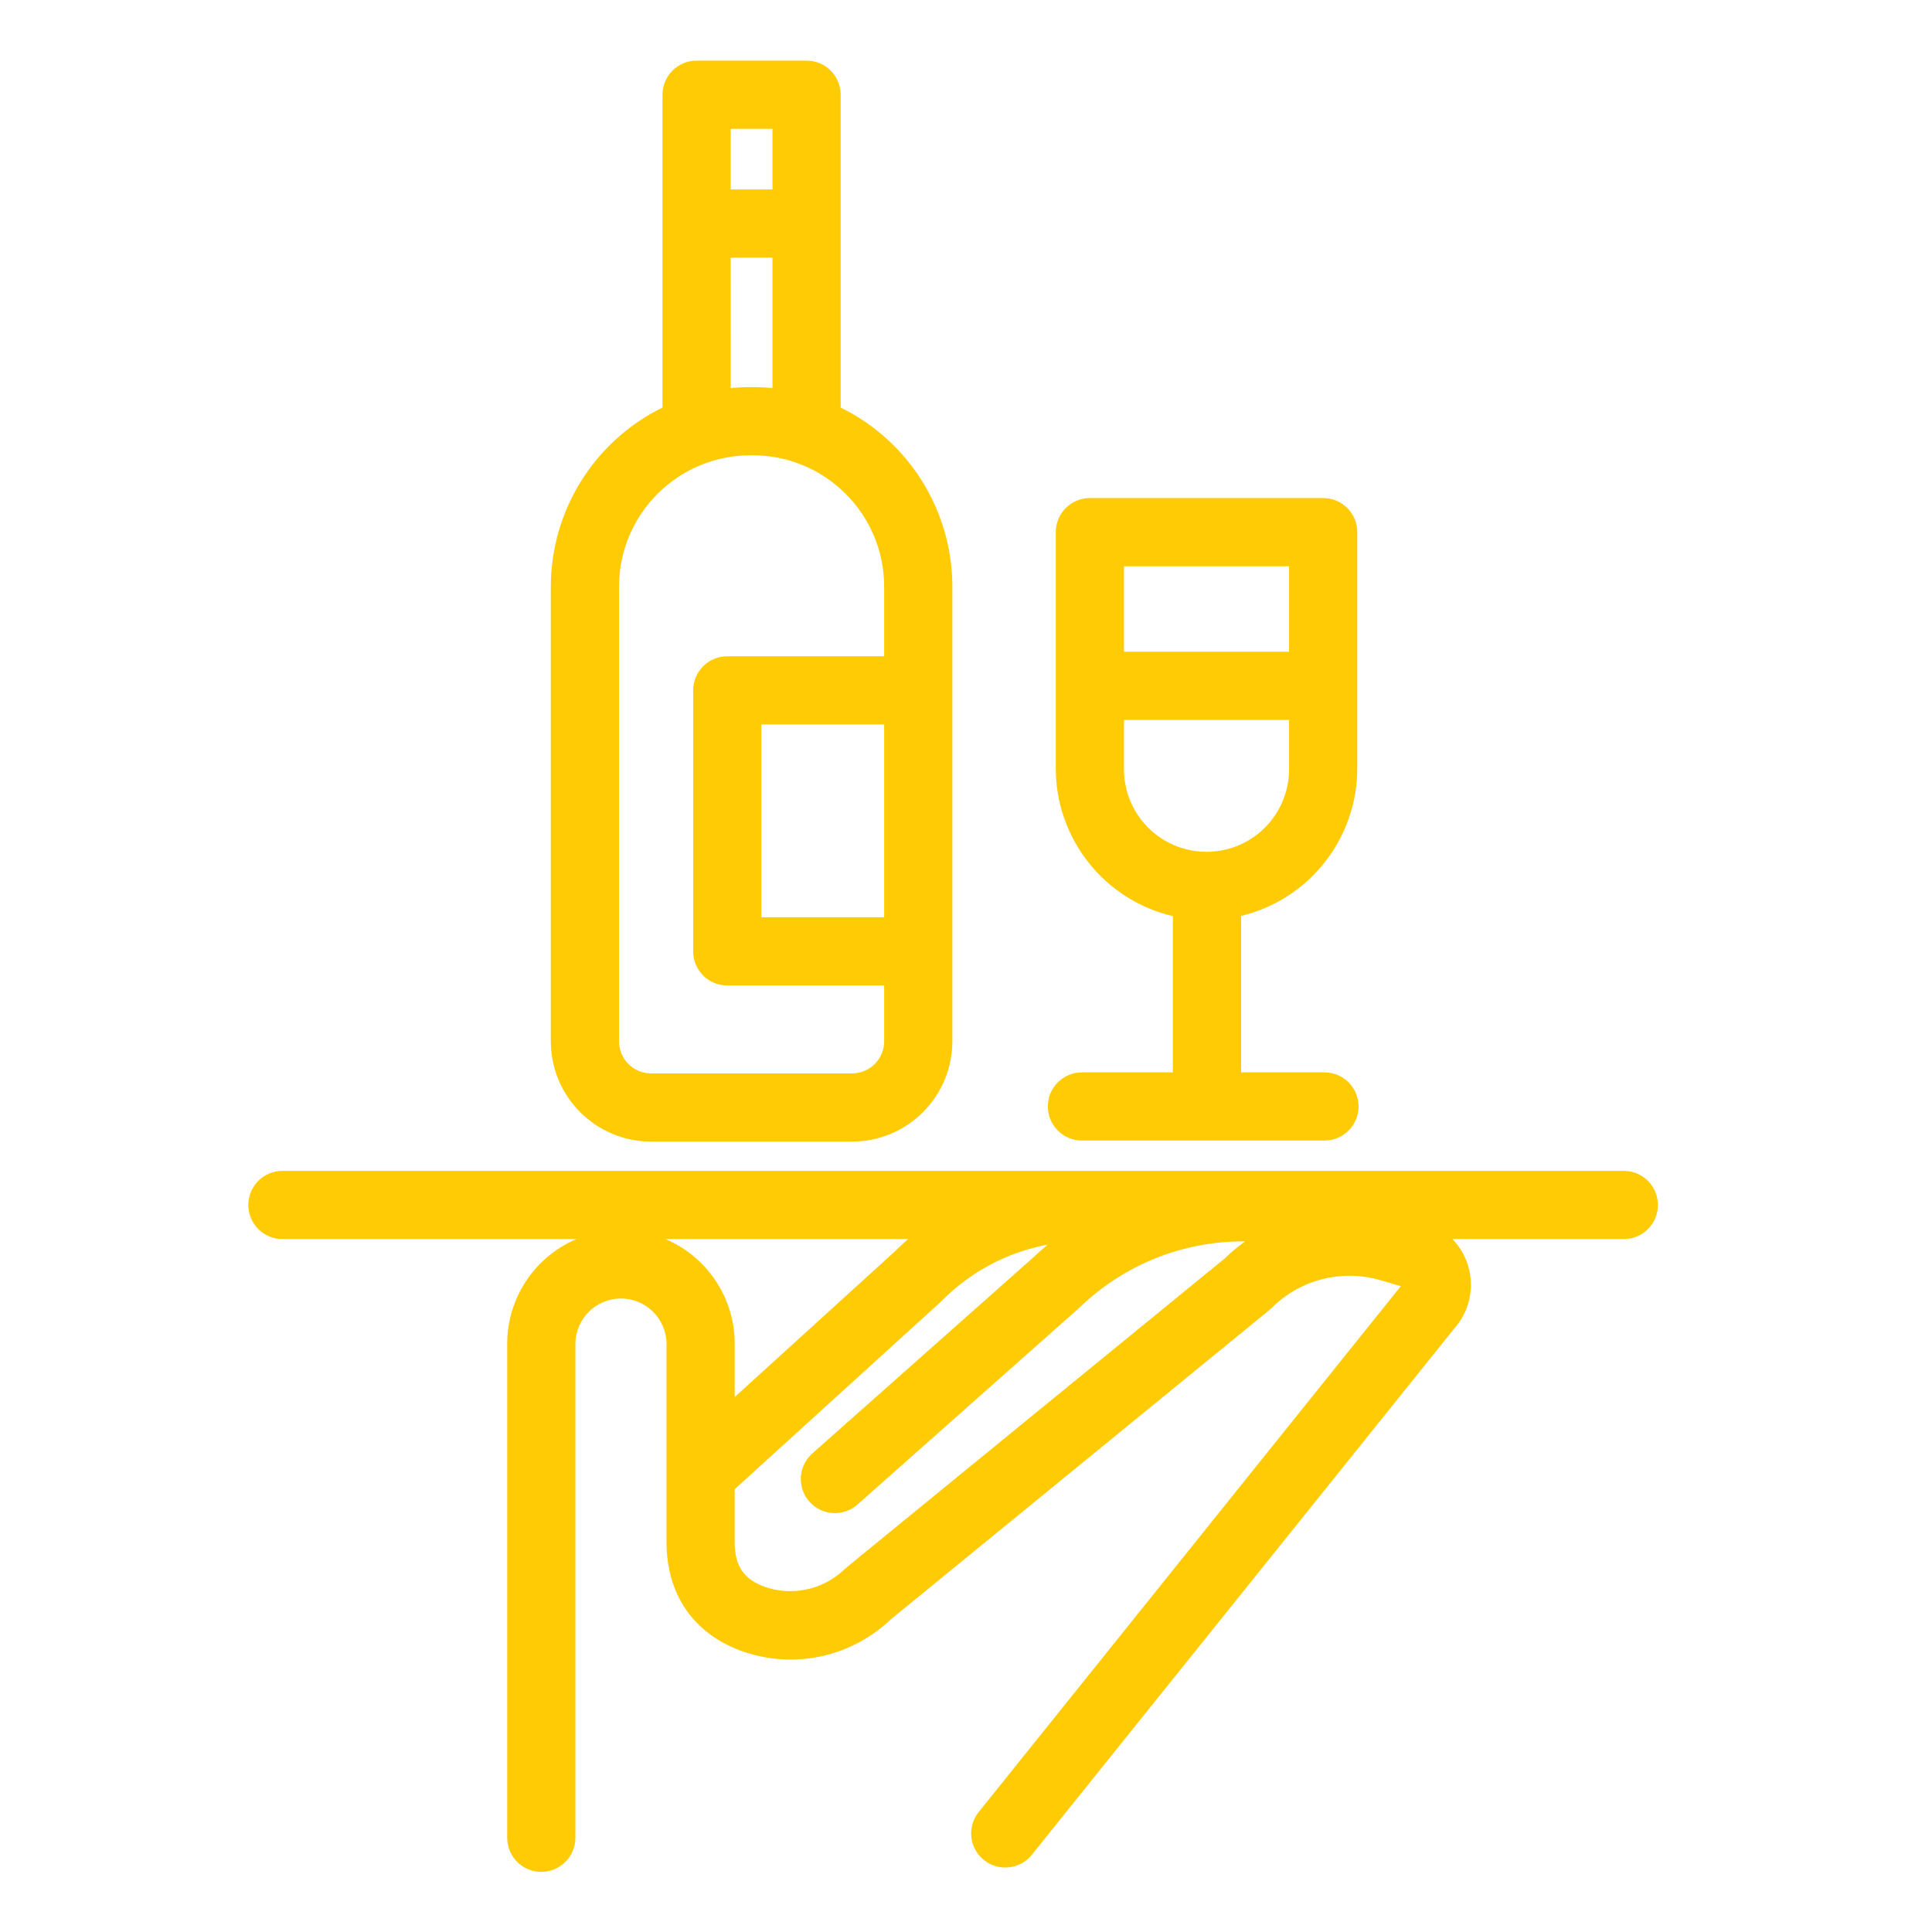
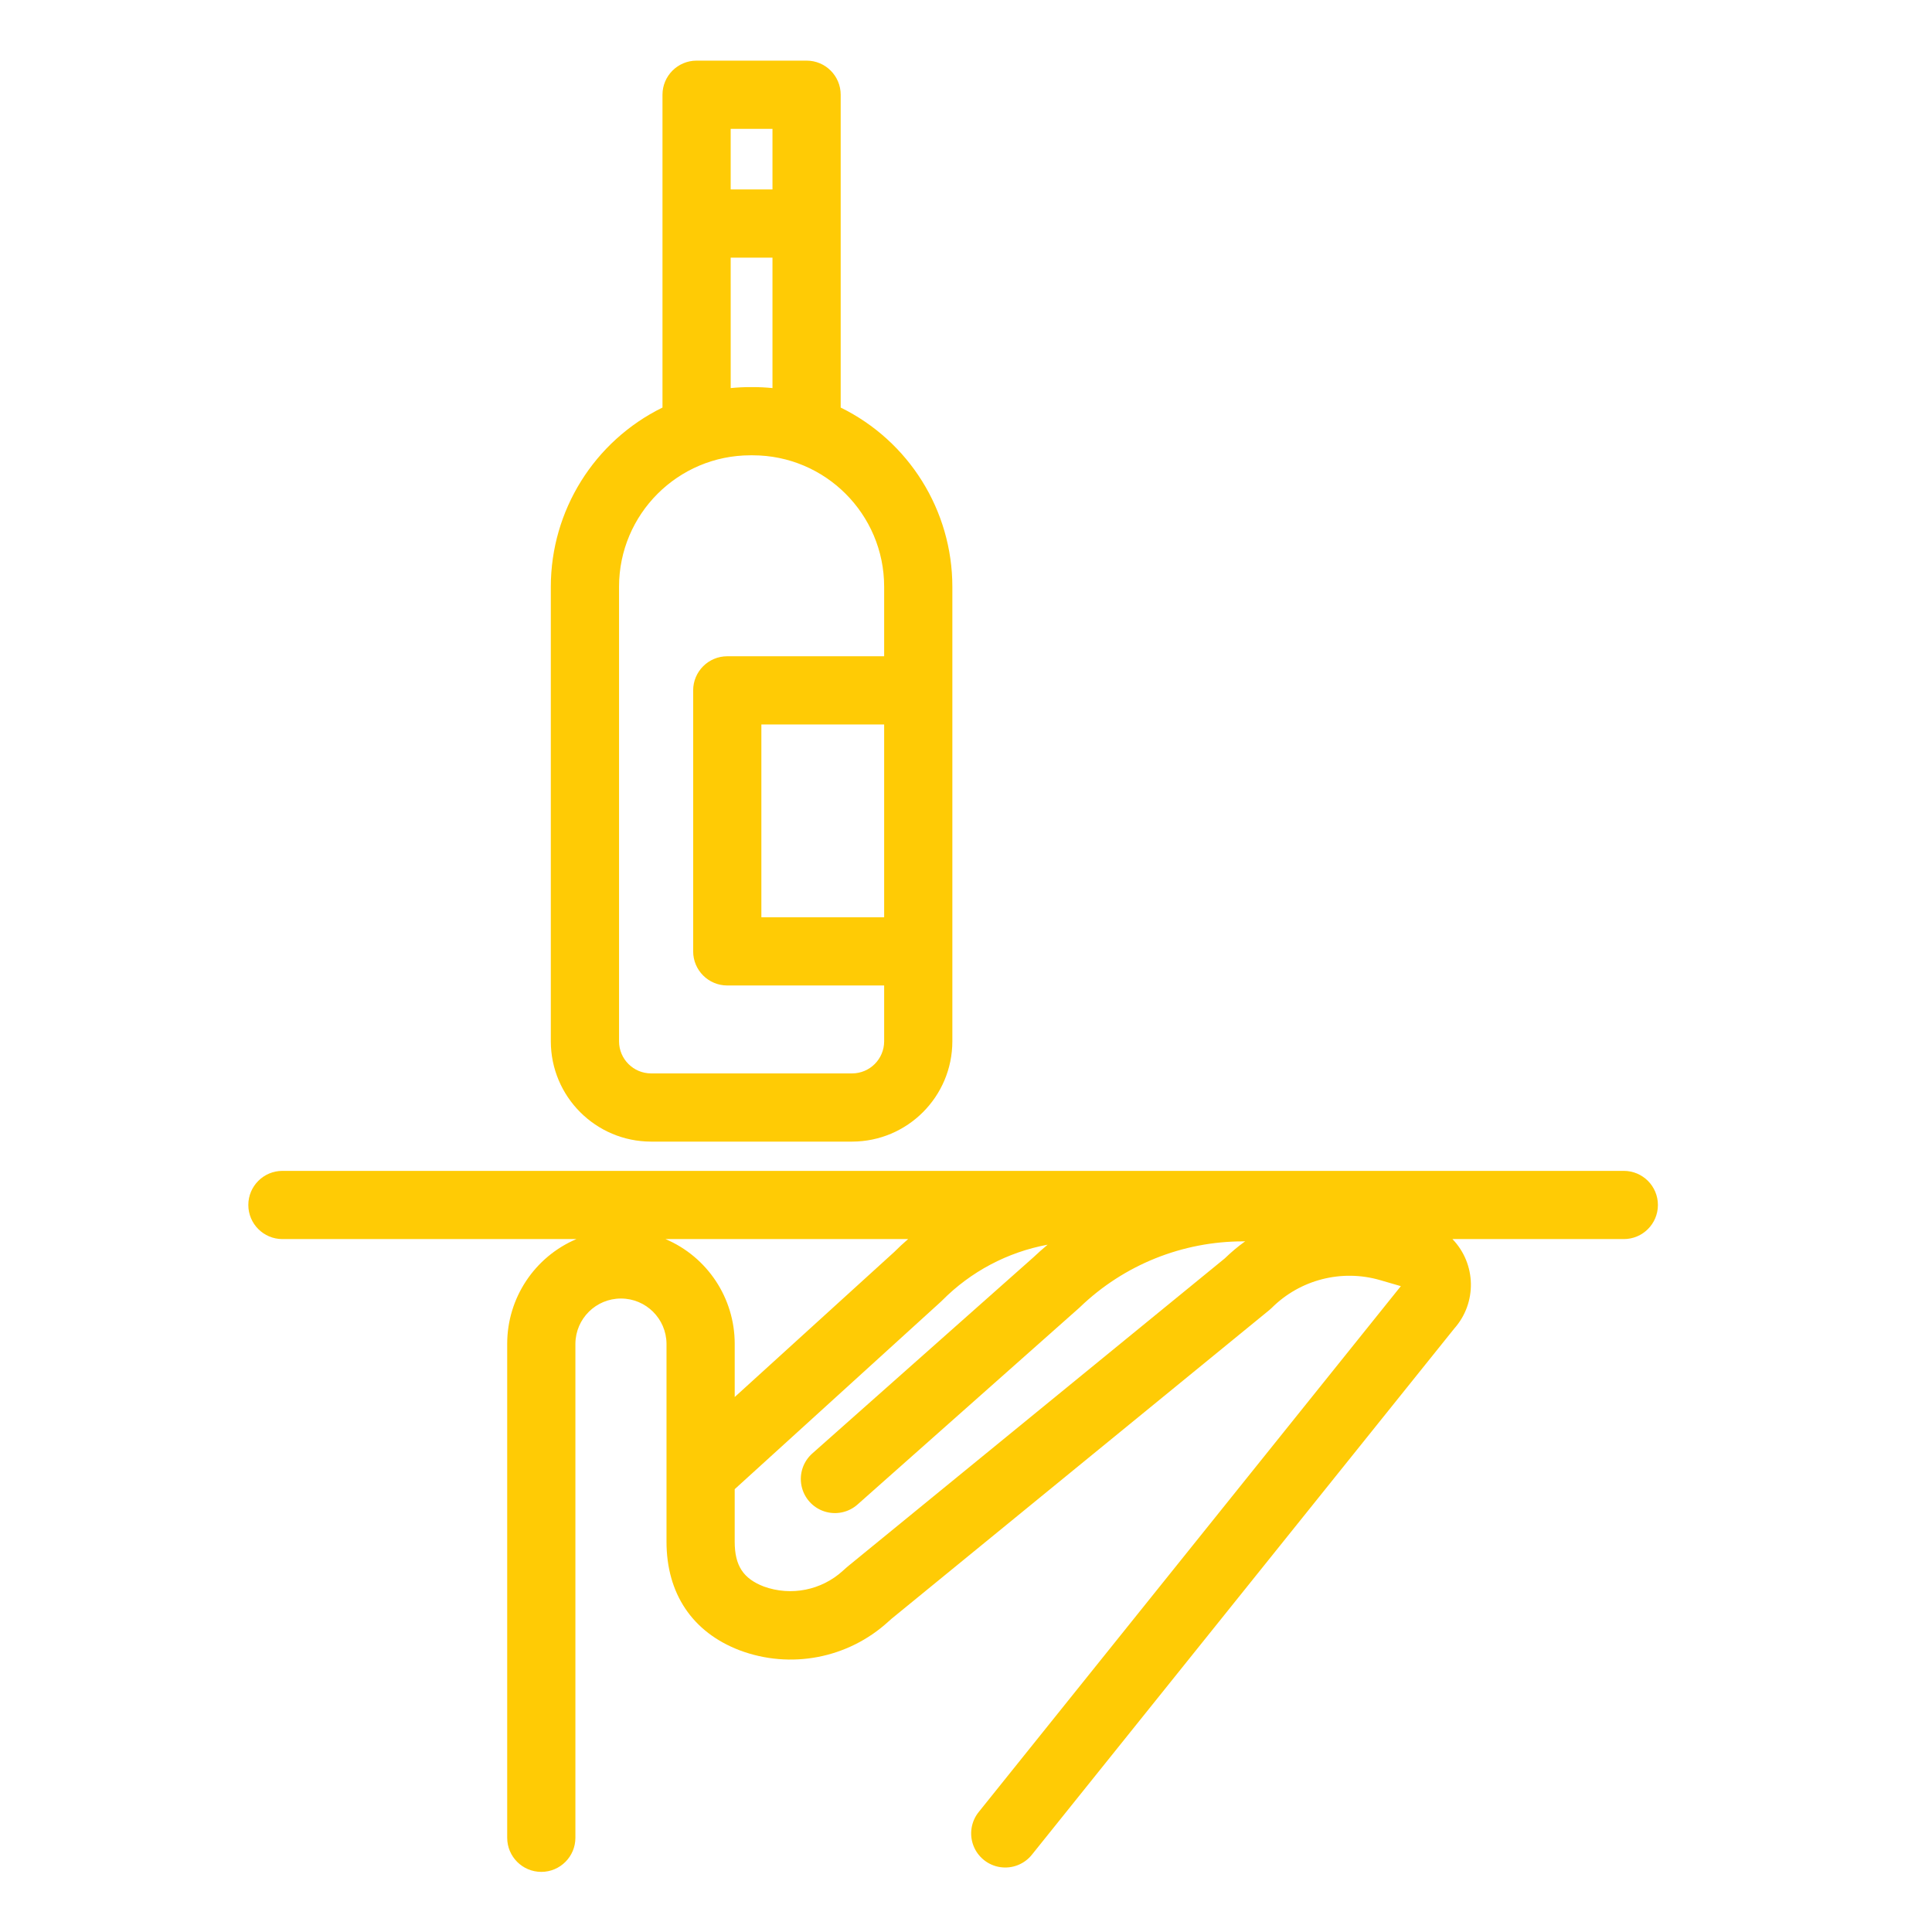
<svg xmlns="http://www.w3.org/2000/svg" height="512px" viewBox="-86 -20 637 637.333" width="512px">
  <path d="m460.75 377.5c0-6.211-5.039-11.25-11.25-11.25h-442.5c-6.211 0-11.25 5.039-11.25 11.25s5.039 11.25 11.25 11.25h96.977c-13.828 5.895-22.812 19.469-22.828 34.504v162.996c0 6.211 5.035 11.25 11.25 11.25 6.211 0 11.25-5.039 11.25-11.25v-162.996c.074-8.25 6.777-14.895 15.027-14.895 8.246 0 14.949 6.645 15.027 14.895v65.316c0 17.137 8.539 29.852 24.055 35.809 16.836 6.359 35.809 2.715 49.102-9.418l1.055-.941 124.594-101.809c.293-.234.57-.48.836-.746 9.367-9.352 23.086-12.867 35.793-9.168l6.809 1.98-139.203 173.414c-2.559 3.129-3.238 7.391-1.789 11.16 1.457 3.777 4.82 6.477 8.82 7.082 3.992.602 8.008-.98 10.512-4.156l139.281-173.512c7.543-8.484 7.285-21.34-.594-29.516h56.527c6.211 0 11.25-5.039 11.25-11.25zm-327.375 11.25h80.027c-1.562 1.367-3.102 2.77-4.57 4.25l-52.629 47.852v-17.598c-.016-15.035-9-28.609-22.828-34.504zm60.105 108c-.125.105-.262.219-.383.332l-1.238 1.105c-7.047 6.418-17.066 8.414-26.035 5.184-6.832-2.625-9.625-6.914-9.625-14.805v-17.316l67.984-61.812c.148-.137.297-.277.438-.422 9.453-9.543 21.598-15.973 34.805-18.418-1.598 1.34-3.168 2.723-4.691 4.172l-72.852 64.625c-3.059 2.656-4.453 6.75-3.652 10.719.797 3.965 3.668 7.203 7.508 8.465 3.848 1.266 8.078.367 11.074-2.352l73.004-64.758c.102-.098.211-.195.312-.293 14.473-13.926 33.785-21.691 53.871-21.668.203 0 .402-.02.605-.031-2.387 1.711-4.637 3.602-6.738 5.645zm0 0" fill="#ffcb05" />
  <path d="m179.91 0h-36.285c-6.215 0-11.25 5.039-11.25 11.25v103.195c-22.527 11.066-36.812 33.977-36.836 59.074v149.996c.023 18.262 14.824 33.062 33.086 33.082h66.285c18.266-.02 33.066-14.82 33.09-33.082v-149.996c-.023-25.098-14.305-48.008-36.836-59.074v-103.195c0-6.215-5.039-11.254-11.254-11.25zm-11.25 22.5v20h-13.785v-20zm-13.785 42.5h13.785v43.02c-2.141-.211-4.301-.324-6.5-.324h-.785c-2.191 0-4.355.113-6.496.324zm50.625 217.59h-40.504v-63.602h40.504zm0-109.07v22.969h-51.754c-6.211 0-11.25 5.039-11.25 11.25v86.102c0 6.215 5.039 11.25 11.25 11.25h51.754v18.426c-.004 5.84-4.742 10.578-10.582 10.582h-66.293c-5.84-.004-10.574-4.742-10.582-10.582v-149.996c.027-23.914 19.41-43.301 43.332-43.324h.797c23.918.023 43.305 19.41 43.328 43.324zm0 0" fill="#ffcb05" />
-   <path d="m270.75 333.75c-6.211 0-11.25 5.039-11.25 11.25s5.039 11.25 11.25 11.25h80c6.211 0 11.25-5.039 11.25-11.25s-5.039-11.25-11.25-11.25h-27.5v-51.602c22.504-5.438 38.355-25.594 38.328-48.75v-77.852c0-6.211-5.039-11.25-11.25-11.25h-76.965c-6.211 0-11.25 5.039-11.25 11.25v77.848c-.027 23.277 15.98 43.5 38.637 48.828v51.527zm68.328-166.953v28.203h-54.465v-28.203zm-54.465 66.598v-15.895h54.465v15.895c.133 9.82-5.027 18.945-13.508 23.895-8.484 4.949-18.965 4.949-27.449 0-8.48-4.949-13.641-14.074-13.508-23.895zm0 0" fill="#ffcb05" />
</svg>